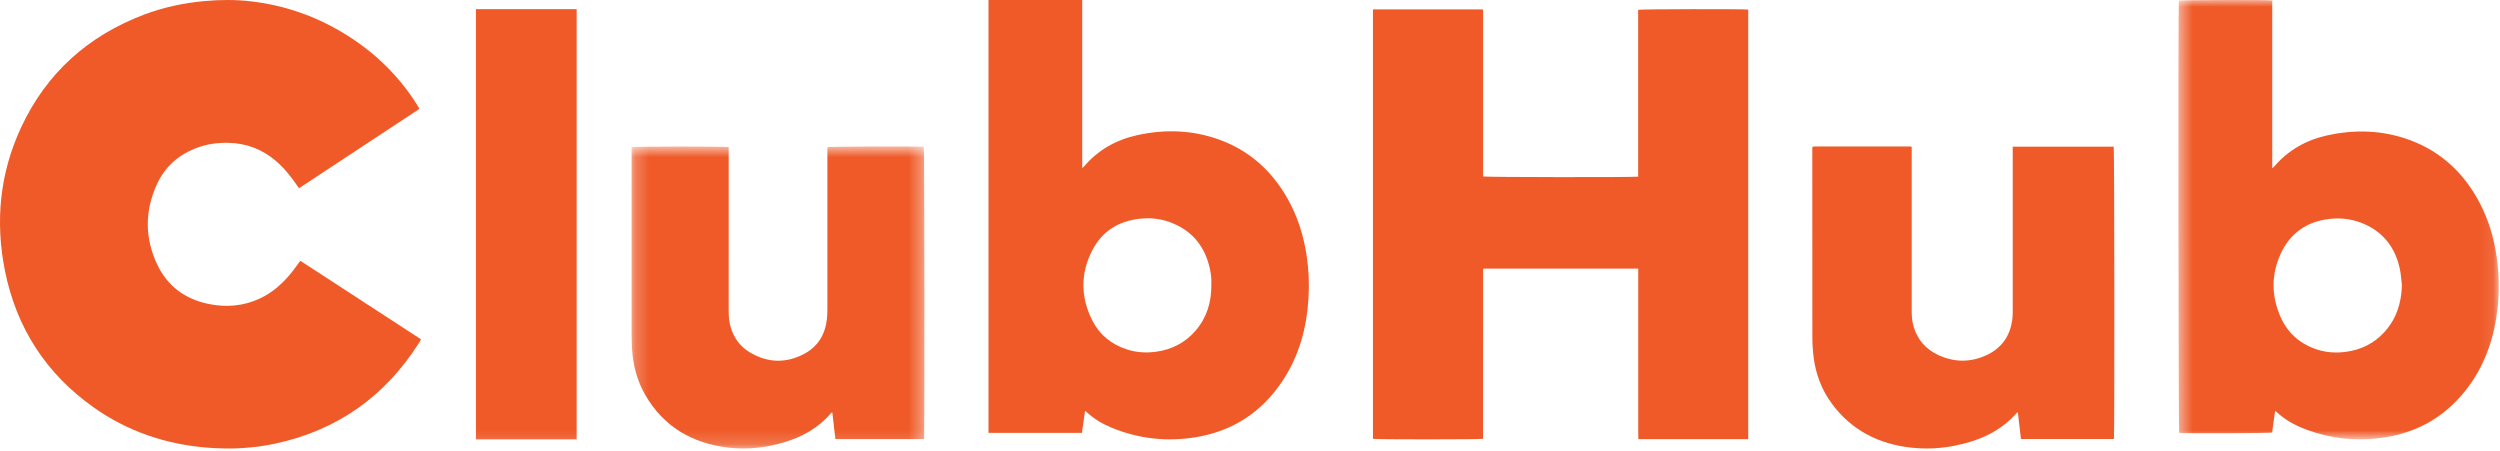
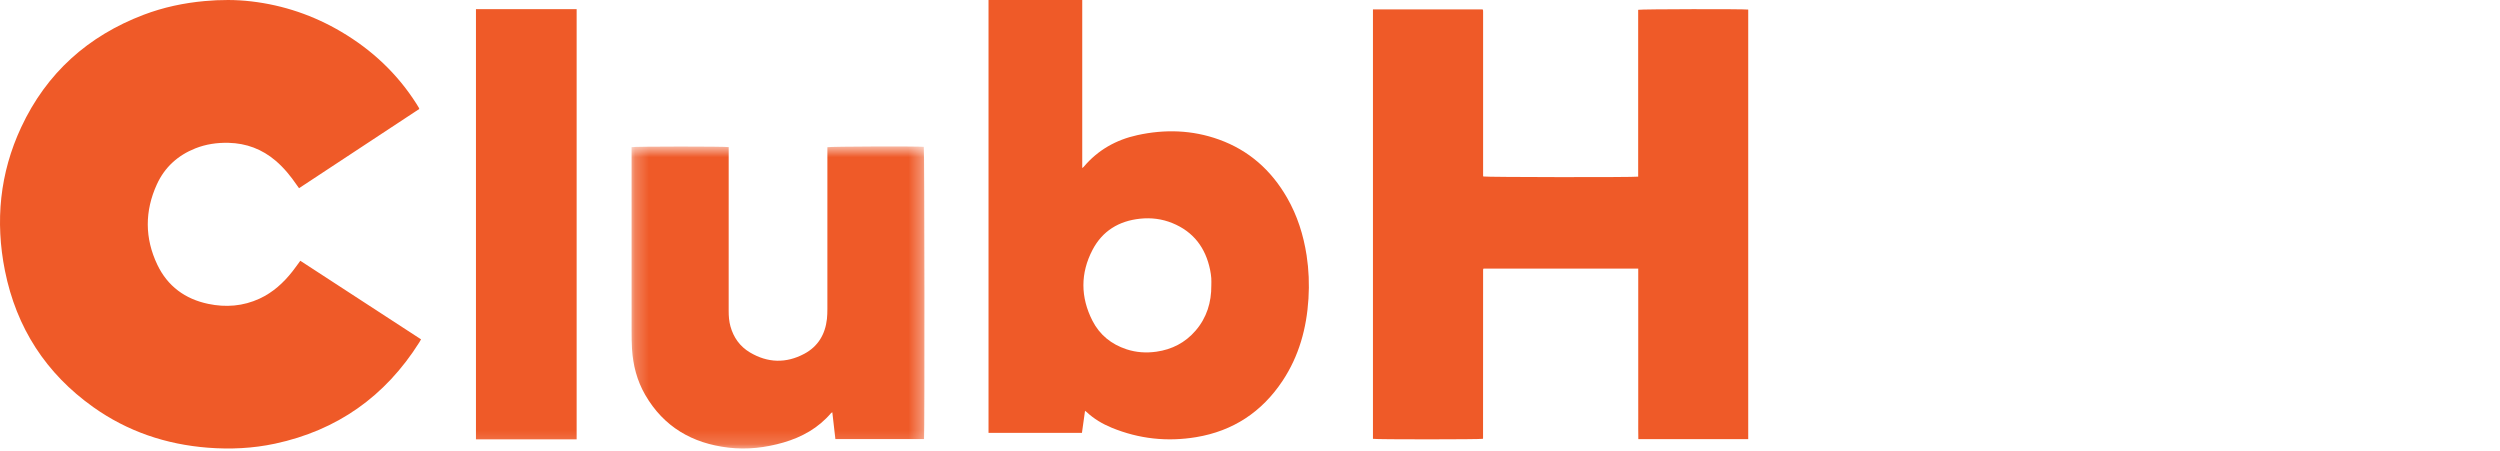
<svg xmlns="http://www.w3.org/2000/svg" fill="none" viewBox="0 0 183 33" height="33" width="183">
  <g clip-path="url(#clip0_67_866)">
    <path fill="#EF5A28" d="M30.692 7.976C27.767 9.904 24.839 11.833 21.89 13.776C21.836 13.7 21.784 13.631 21.734 13.559C21.284 12.9 20.786 12.285 20.177 11.766C19.182 10.918 18.033 10.487 16.734 10.455C15.896 10.434 15.079 10.551 14.297 10.862C13.024 11.369 12.057 12.236 11.484 13.492C10.589 15.449 10.59 17.435 11.516 19.377C12.267 20.952 13.553 21.89 15.238 22.243C16.527 22.513 17.794 22.419 19.006 21.857C19.981 21.405 20.755 20.699 21.415 19.857C21.606 19.613 21.784 19.358 21.983 19.088C24.928 21.005 27.87 22.92 30.82 24.84C30.769 24.929 30.731 25.001 30.688 25.07C28.191 29.027 24.675 31.503 20.133 32.476C18.507 32.824 16.863 32.9 15.208 32.771C12.153 32.531 9.335 31.585 6.824 29.798C3.369 27.341 1.201 24.003 0.362 19.817C-0.363 16.197 -0.015 12.67 1.55 9.318C3.411 5.332 6.455 2.626 10.52 1.08C11.958 0.534 13.449 0.217 14.979 0.078C16.125 -0.027 17.269 -0.033 18.411 0.103C20.759 0.381 22.955 1.128 24.995 2.335C27.229 3.656 29.079 5.389 30.484 7.598C30.545 7.694 30.605 7.792 30.663 7.891C30.675 7.911 30.679 7.937 30.692 7.976Z" clip-rule="evenodd" fill-rule="evenodd" />
    <path fill="#EF5A28" d="M100.5 0.69H108.516C108.531 0.7 108.539 0.704 108.544 0.71C108.549 0.716 108.551 0.724 108.553 0.732C108.556 0.748 108.558 0.764 108.561 0.78C108.562 0.788 108.562 0.796 108.562 0.804C108.562 0.812 108.562 0.82 108.562 0.828C108.563 0.852 108.563 0.877 108.563 0.901C108.563 4.876 108.563 8.85 108.563 12.825C108.563 12.833 108.564 12.841 108.564 12.849C108.565 12.857 108.565 12.865 108.566 12.873C108.567 12.881 108.568 12.889 108.57 12.897C108.572 12.905 108.576 12.912 108.579 12.919C108.751 12.971 119.572 12.987 119.914 12.93V0.718C120.121 0.664 127.676 0.652 127.97 0.701V32.144H119.926C119.912 31.629 119.922 31.115 119.92 30.601C119.918 30.075 119.919 29.548 119.919 29.022V27.468V25.914V24.36V22.781V21.227C119.919 20.71 119.919 20.193 119.919 19.66H108.599C108.599 19.66 108.593 19.666 108.588 19.672C108.583 19.678 108.575 19.684 108.573 19.691C108.569 19.706 108.566 19.722 108.565 19.738C108.563 19.762 108.563 19.787 108.563 19.811C108.562 23.899 108.561 27.987 108.559 32.075C108.559 32.082 108.555 32.09 108.553 32.098C108.551 32.106 108.548 32.113 108.546 32.121C108.352 32.171 100.726 32.175 100.5 32.122V0.69Z" clip-rule="evenodd" fill-rule="evenodd" />
    <path fill="#EF5A28" d="M88.669 20.894C88.669 20.715 88.68 20.536 88.666 20.358C88.65 20.156 88.621 19.953 88.58 19.754C88.248 18.134 87.359 16.957 85.813 16.329C85.057 16.021 84.263 15.923 83.451 16.009C81.906 16.172 80.701 16.901 79.977 18.281C79.078 19.994 79.088 21.755 79.968 23.48C80.498 24.517 81.355 25.204 82.461 25.568C83.174 25.802 83.906 25.849 84.647 25.744C85.792 25.582 86.76 25.082 87.518 24.202C88.334 23.254 88.677 22.133 88.669 20.894ZM79.424 30.071C79.346 30.625 79.273 31.151 79.198 31.688H72.36V0H79.22V12.301C79.281 12.252 79.306 12.237 79.324 12.216C80.364 10.981 81.695 10.234 83.254 9.892C85.269 9.45 87.269 9.511 89.222 10.212C91.414 10.998 93.052 12.457 94.21 14.469C94.966 15.782 95.414 17.201 95.644 18.695C95.805 19.746 95.846 20.802 95.78 21.86C95.646 24.026 95.088 26.064 93.878 27.885C92.363 30.164 90.253 31.551 87.558 31.999C85.439 32.351 83.372 32.129 81.378 31.31C80.698 31.03 80.071 30.66 79.531 30.152C79.508 30.131 79.481 30.115 79.424 30.071Z" clip-rule="evenodd" fill-rule="evenodd" />
    <mask height="33" width="24" y="0" x="159" maskUnits="userSpaceOnUse" style="mask-type:luminance" id="mask0_67_866">
      <path fill="white" d="M159.46 0H182.91V32.16H159.46V0Z" />
    </mask>
    <g mask="url(#mask0_67_866)">
-       <path fill="#EF5A28" d="M175.821 20.891C175.773 20.496 175.754 20.096 175.673 19.708C175.351 18.168 174.503 17.03 173.05 16.392C172.264 16.047 171.433 15.93 170.579 16.019C168.895 16.195 167.65 17.035 166.944 18.579C166.249 20.098 166.26 21.659 166.932 23.189C167.43 24.321 168.28 25.105 169.443 25.529C170.196 25.804 170.974 25.861 171.765 25.748C172.837 25.596 173.76 25.143 174.501 24.347C175.404 23.378 175.783 22.204 175.821 20.891ZM166.537 30.082C166.462 30.624 166.39 31.145 166.319 31.662C166.123 31.714 160.13 31.736 159.514 31.689C159.462 31.51 159.437 0.64 159.488 0.045C159.655 -0.003 165.975 -0.02 166.328 0.03V12.313C166.392 12.263 166.425 12.246 166.447 12.22C167.483 10.995 168.805 10.252 170.354 9.91C172.384 9.463 174.399 9.523 176.363 10.239C178.713 11.097 180.406 12.709 181.549 14.921C182.216 16.212 182.604 17.591 182.787 19.032C182.934 20.183 182.951 21.335 182.829 22.489C182.604 24.614 181.96 26.589 180.679 28.319C179.173 30.352 177.166 31.584 174.677 31.999C172.653 32.336 170.672 32.144 168.749 31.416C167.97 31.121 167.248 30.724 166.637 30.144C166.616 30.124 166.586 30.112 166.537 30.082Z" clip-rule="evenodd" fill-rule="evenodd" />
-     </g>
-     <path fill="#EF5A28" d="M154.739 32.137H147.935C147.859 31.484 147.784 30.841 147.705 30.164C147.646 30.215 147.614 30.236 147.589 30.265C146.685 31.291 145.533 31.942 144.219 32.341C142.818 32.767 141.381 32.929 139.922 32.77C137.509 32.507 135.524 31.487 134.095 29.551C133.344 28.534 132.914 27.387 132.757 26.151C132.695 25.656 132.665 25.154 132.665 24.655C132.658 20.13 132.66 15.604 132.66 11.079C132.66 10.974 132.66 10.87 132.66 10.781C132.68 10.76 132.685 10.754 132.691 10.749C132.697 10.743 132.704 10.736 132.711 10.735C132.76 10.729 132.809 10.72 132.859 10.72C135.185 10.72 137.511 10.721 139.838 10.723C139.86 10.723 139.883 10.737 139.937 10.754C139.937 10.85 139.937 10.952 139.937 11.055C139.937 14.967 139.937 18.88 139.937 22.792C139.936 23.181 139.971 23.566 140.085 23.94C140.373 24.884 140.982 25.572 141.893 25.994C143.034 26.522 144.201 26.538 145.349 26.027C146.57 25.482 147.195 24.517 147.316 23.234C147.334 23.05 147.332 22.863 147.332 22.678C147.332 18.806 147.332 14.934 147.332 11.062C147.332 10.959 147.332 10.856 147.332 10.736H154.724C154.773 10.915 154.79 31.778 154.739 32.137Z" clip-rule="evenodd" fill-rule="evenodd" />
+       </g>
    <mask height="23" width="22" y="10" x="46" maskUnits="userSpaceOnUse" style="mask-type:luminance" id="mask1_67_866">
      <path fill="white" d="M46.23 10.72H67.67V32.83H46.23V10.72Z" />
    </mask>
    <g mask="url(#mask1_67_866)">
      <path fill="#EF5A28" d="M67.639 32.14H61.15C61.076 31.493 61.002 30.848 60.926 30.18C60.883 30.206 60.853 30.215 60.836 30.235C59.907 31.326 58.711 31.995 57.347 32.392C56.036 32.773 54.696 32.926 53.338 32.769C50.678 32.461 48.583 31.244 47.23 28.905C46.629 27.867 46.336 26.731 46.263 25.54C46.237 25.114 46.232 24.686 46.232 24.259C46.229 19.864 46.23 15.469 46.23 11.074V10.771C46.449 10.714 53.11 10.711 53.34 10.768C53.34 10.866 53.34 10.969 53.34 11.072C53.34 14.975 53.341 18.878 53.339 22.781C53.339 23.154 53.368 23.523 53.467 23.883C53.693 24.704 54.161 25.362 54.897 25.799C56.195 26.57 57.539 26.609 58.87 25.9C59.884 25.36 60.407 24.469 60.532 23.346C60.558 23.106 60.563 22.863 60.564 22.622C60.565 18.775 60.565 14.928 60.565 11.082V10.776C60.751 10.718 67.255 10.698 67.624 10.749C67.672 10.921 67.69 31.754 67.639 32.14Z" clip-rule="evenodd" fill-rule="evenodd" />
    </g>
    <mask height="33" width="183" y="0" x="0" maskUnits="userSpaceOnUse" style="mask-type:luminance" id="mask2_67_866">
      <path fill="white" d="M0 32.83H182.91V0H0V32.83Z" />
    </mask>
    <g mask="url(#mask2_67_866)">
      <path fill="#EF5A28" d="M34.84 32.16H42.21V0.67H34.84V32.16Z" clip-rule="evenodd" fill-rule="evenodd" />
    </g>
  </g>
  <defs>
    <clipPath id="clip0_67_866">
      <rect fill="white" height="33" width="183" />
    </clipPath>
  </defs>
</svg>